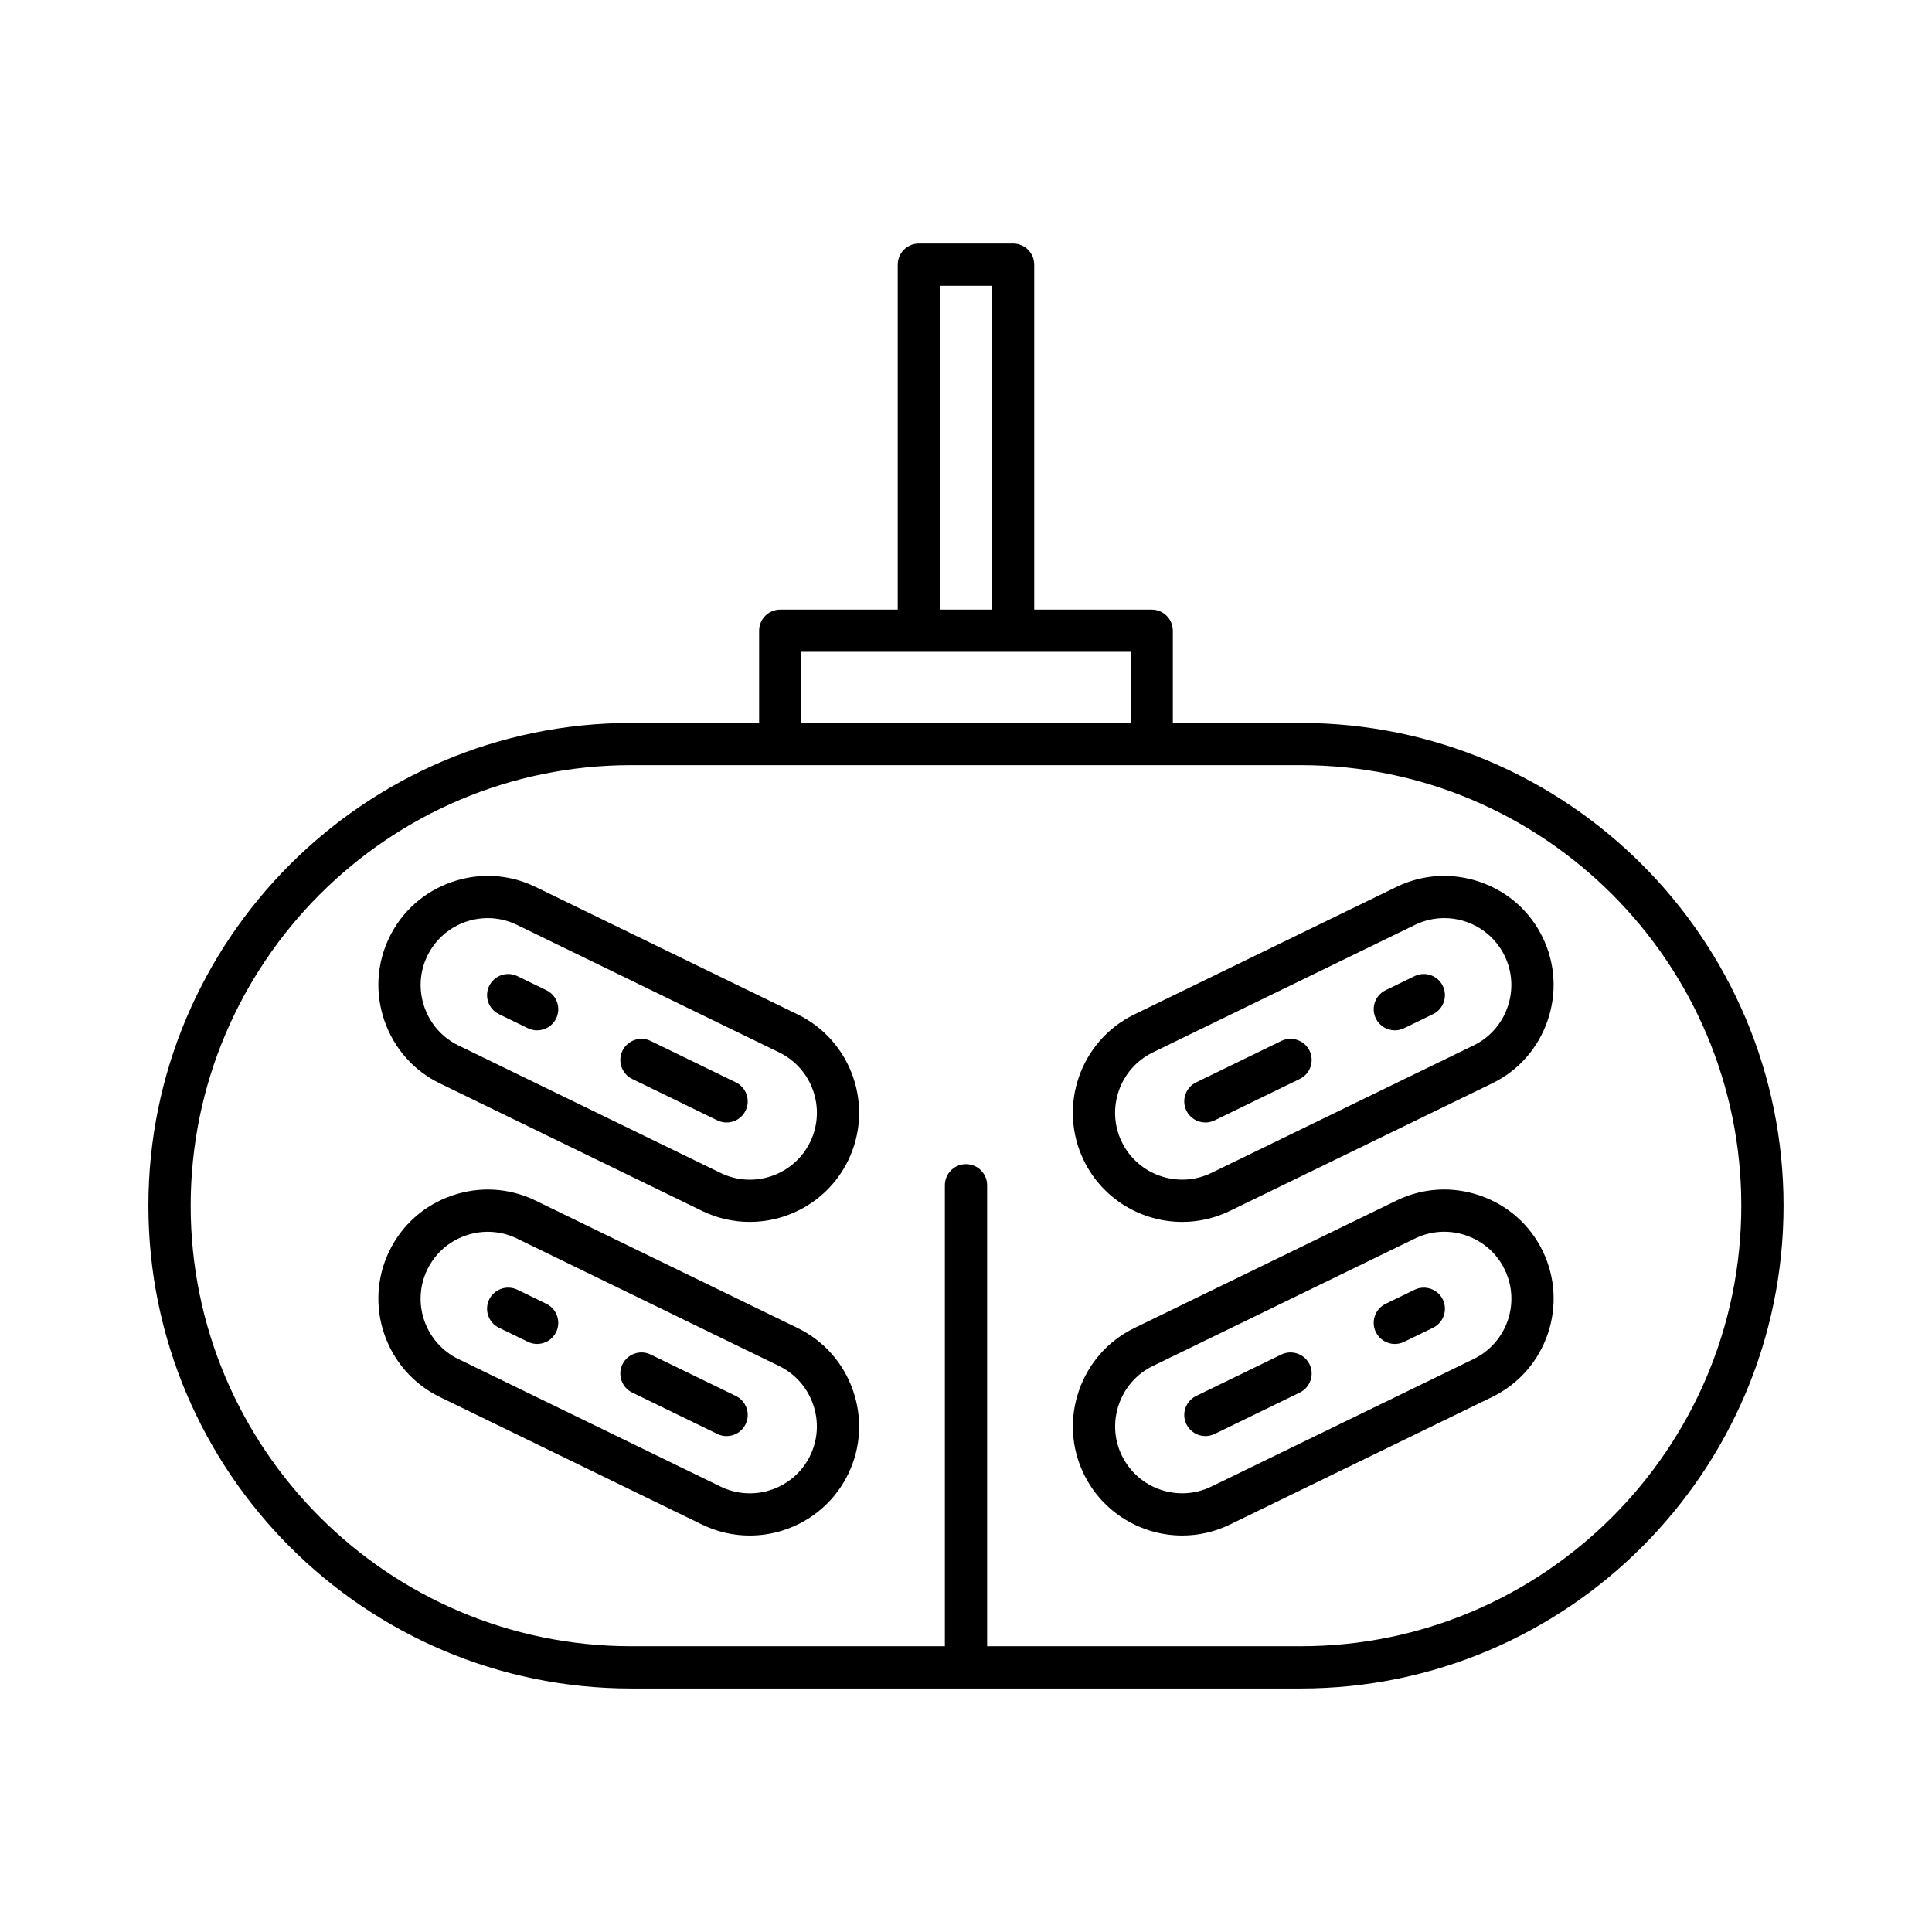
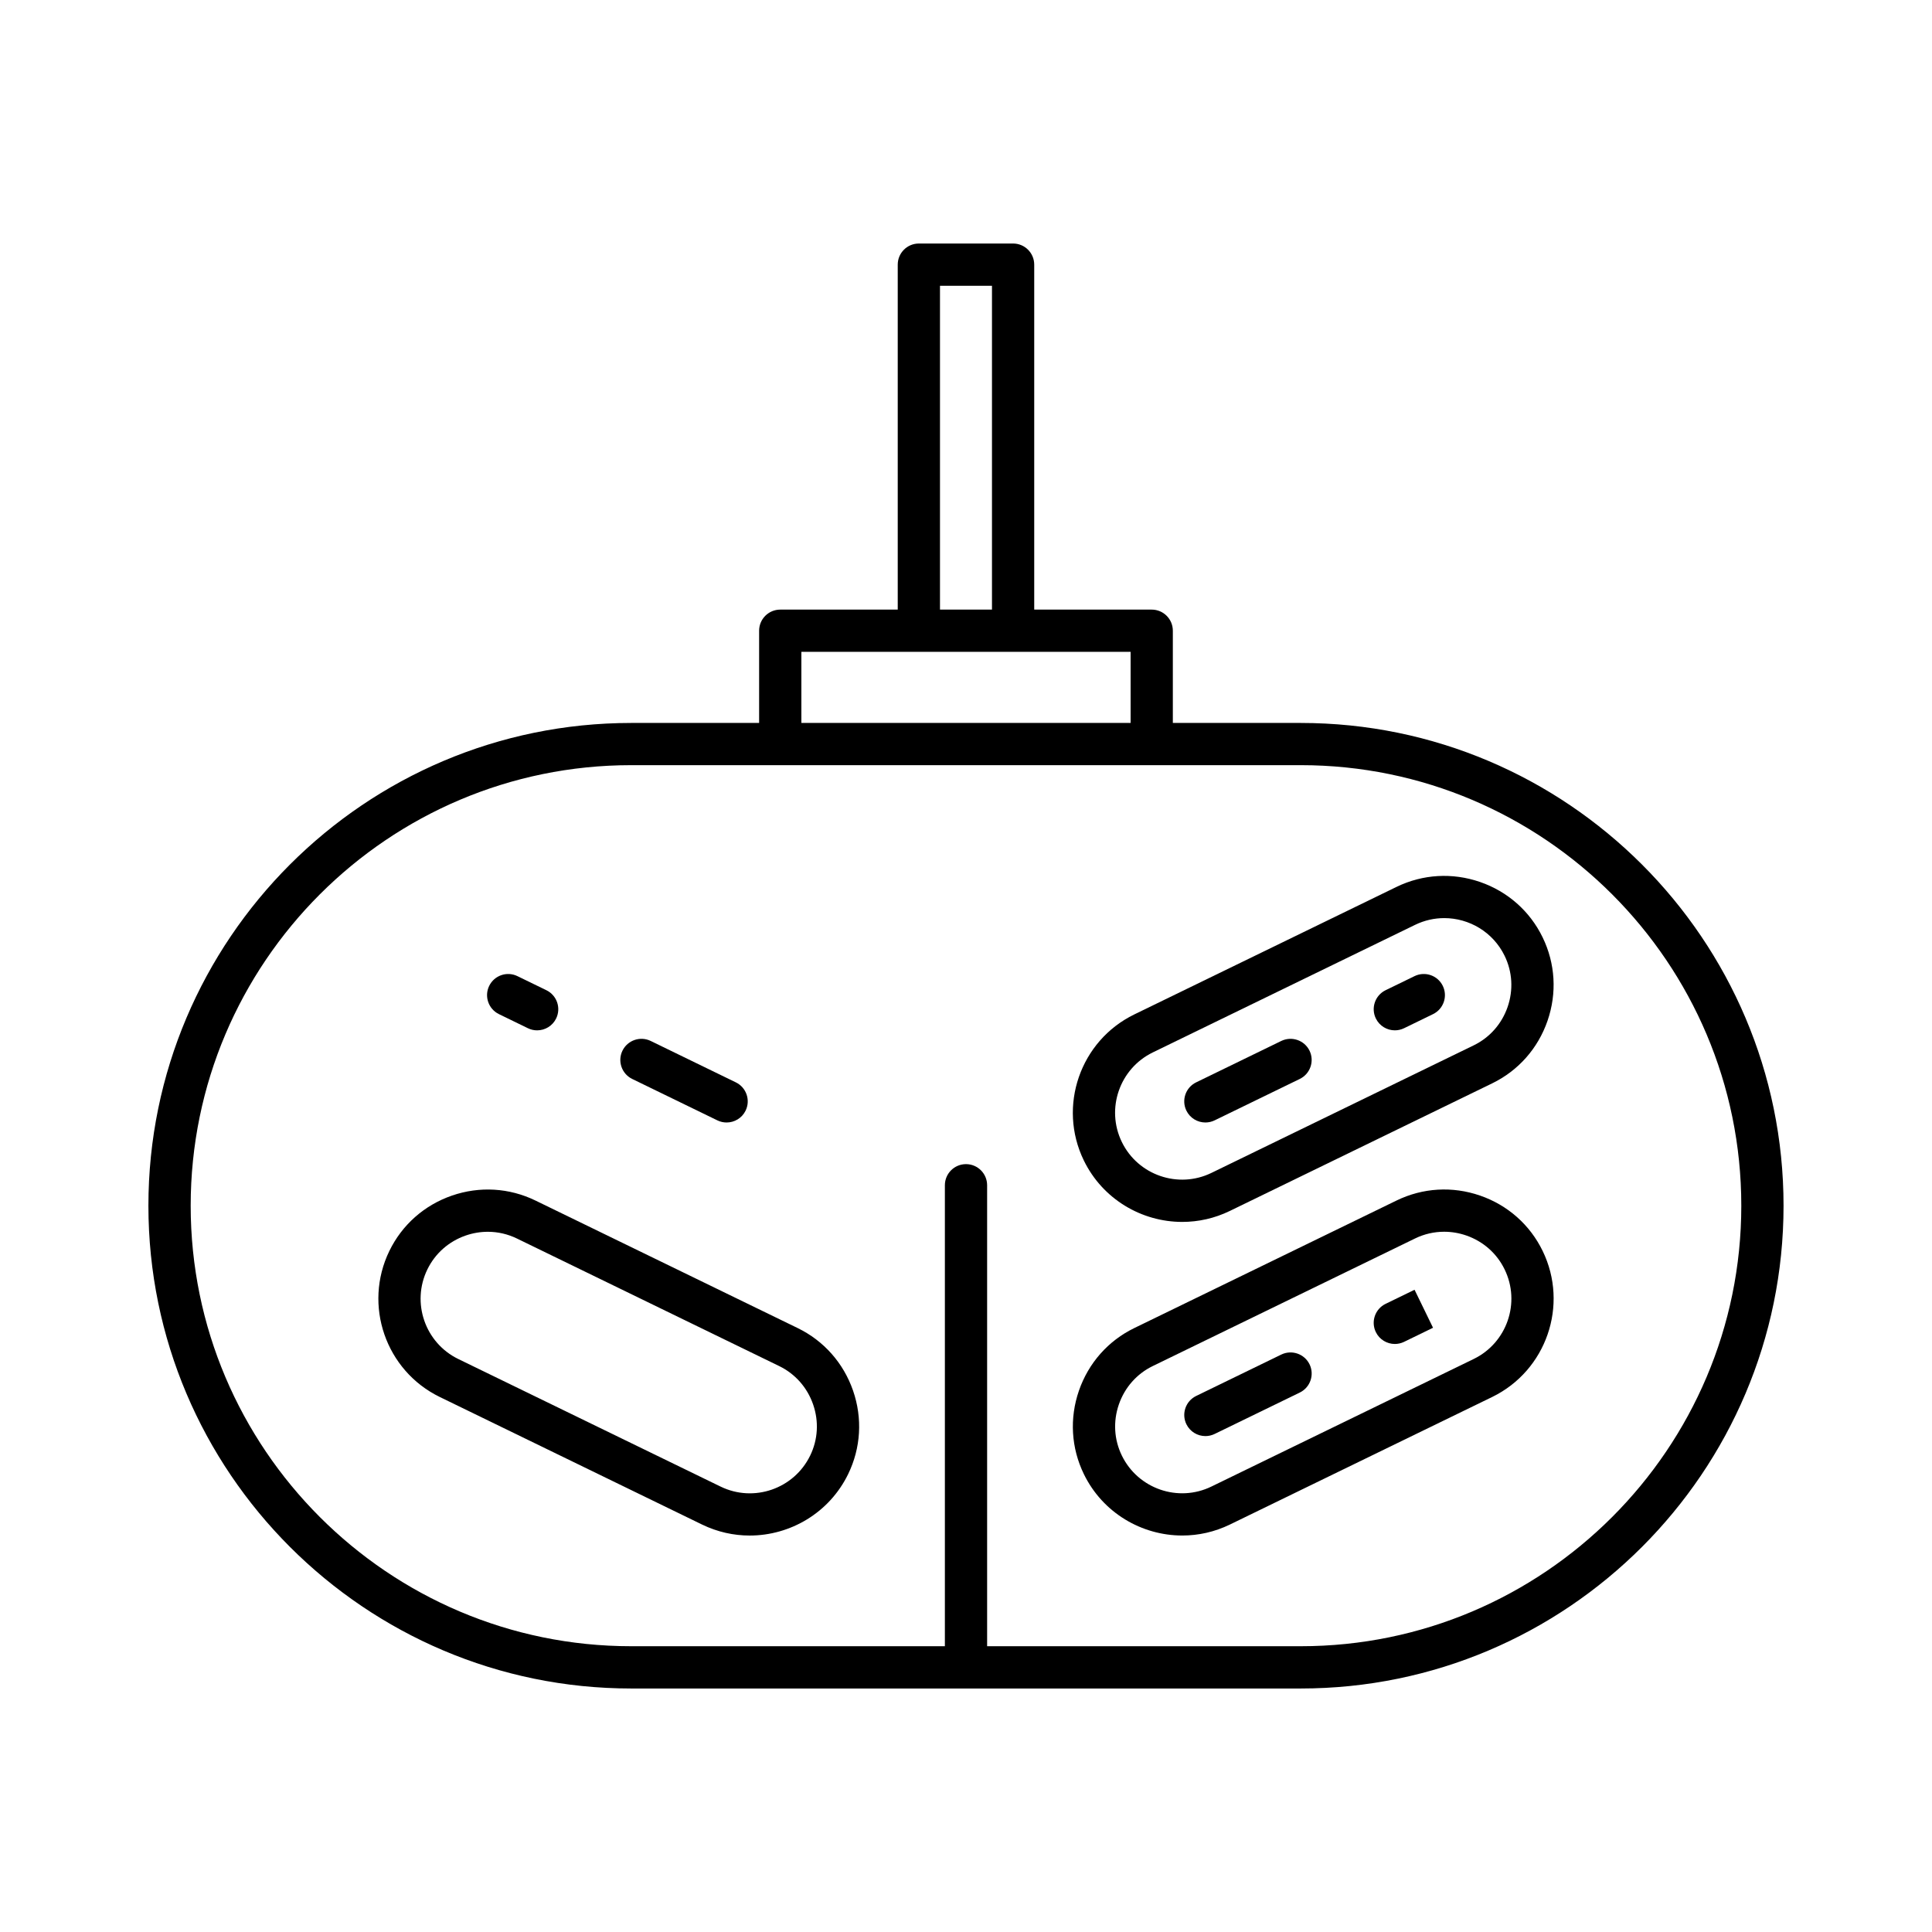
<svg xmlns="http://www.w3.org/2000/svg" fill="#000000" width="800px" height="800px" version="1.1" viewBox="144 144 512 512">
  <g>
    <path d="m488.72 335.59h-33.906v-24.438c0-3.094-2.504-5.598-5.598-5.598h-31.137v-91.418c0-3.094-2.504-5.598-5.598-5.598h-24.973c-3.094 0-5.598 2.504-5.598 5.598v91.418h-31.137c-3.094 0-5.598 2.504-5.598 5.598v24.438h-33.906c-70.543 0-127.94 57.395-127.94 127.94 0 70.543 57.395 127.94 127.94 127.94h177.45c70.543 0 127.94-57.395 127.94-127.94 0-70.547-57.395-127.94-127.94-127.94zm-95.613-115.86h13.777v85.82h-13.777zm-36.734 97.016h87.25v18.84h-87.25zm132.35 263.52h-83.125v-122.16c0-3.094-2.504-5.598-5.598-5.598s-5.598 2.504-5.598 5.598v122.16h-83.129c-64.371 0-116.74-52.371-116.74-116.74 0-64.375 52.371-116.75 116.74-116.75h177.45c64.371 0 116.74 52.371 116.74 116.75 0 64.371-52.371 116.74-116.74 116.74z" />
    <path d="m457.31 467.82c4.246 0 8.555-0.934 12.621-2.914l69.508-33.805c6.934-3.367 12.141-9.262 14.672-16.586 2.531-7.332 2.07-15.18-1.301-22.113-3.367-6.934-9.262-12.141-16.586-14.672-7.332-2.527-15.176-2.07-22.113 1.297l-69.508 33.805c-14.359 6.988-20.359 24.348-13.379 38.703 5.012 10.289 15.348 16.285 26.086 16.285zm-7.809-44.918 69.508-33.805c2.492-1.215 5.133-1.789 7.734-1.789 6.586 0 12.93 3.68 15.996 9.992 2.066 4.242 2.344 9.059 0.793 13.559-1.559 4.5-4.75 8.113-8.992 10.172l-69.508 33.805c-8.785 4.273-19.457 0.605-23.738-8.199-4.285-8.801-0.598-19.449 8.207-23.734z" />
    <path d="m463.44 441.47c0.82 0 1.656-0.18 2.445-0.562l22.57-10.977c2.777-1.352 3.938-4.703 2.586-7.484-1.352-2.773-4.703-3.93-7.484-2.586l-22.57 10.977c-2.777 1.352-3.938 4.703-2.586 7.484 0.969 1.988 2.965 3.148 5.039 3.148z" />
    <path d="m513.65 417.05c0.82 0 1.656-0.18 2.445-0.562l7.676-3.734c2.781-1.355 3.938-4.703 2.586-7.484-1.352-2.777-4.695-3.938-7.484-2.586l-7.676 3.734c-2.781 1.355-3.938 4.703-2.586 7.484 0.965 1.988 2.961 3.148 5.039 3.148z" />
    <path d="m536.23 460.84c-7.332-2.535-15.18-2.066-22.113 1.301l-69.508 33.805c-6.934 3.367-12.141 9.262-14.68 16.586-2.531 7.332-2.07 15.18 1.301 22.113 5.008 10.289 15.344 16.285 26.094 16.285 4.242 0 8.543-0.934 12.613-2.91l69.508-33.805c14.355-6.988 20.352-24.348 13.371-38.703-3.371-6.934-9.258-12.141-16.586-14.672zm-1.684 43.305-69.508 33.805c-8.801 4.285-19.449 0.602-23.738-8.207-2.066-4.242-2.344-9.055-0.789-13.559 1.559-4.5 4.75-8.113 8.992-10.172l69.508-33.805c2.434-1.188 5.059-1.781 7.695-1.781 1.969 0 3.941 0.328 5.859 0.988 4.5 1.559 8.113 4.75 10.172 8.992 4.297 8.809 0.617 19.461-8.191 23.738z" />
    <path d="m483.56 502.97-22.57 10.977c-2.777 1.352-3.938 4.703-2.586 7.484 0.969 1.988 2.965 3.148 5.039 3.148 0.82 0 1.656-0.18 2.445-0.562l22.57-10.977c2.777-1.352 3.938-4.703 2.586-7.484-1.352-2.769-4.703-3.93-7.484-2.586z" />
-     <path d="m518.87 485.8-7.676 3.734c-2.781 1.355-3.938 4.703-2.586 7.484 0.969 1.988 2.965 3.148 5.039 3.148 0.82 0 1.656-0.18 2.445-0.562l7.676-3.734c2.781-1.355 3.938-4.703 2.586-7.484-1.352-2.777-4.695-3.93-7.484-2.586z" />
-     <path d="m355.39 412.83-69.508-33.805c-6.938-3.367-14.789-3.828-22.113-1.297s-13.219 7.742-16.586 14.672c-3.371 6.934-3.832 14.781-1.301 22.113 2.531 7.324 7.742 13.219 14.672 16.586l69.508 33.805c4.066 1.98 8.375 2.914 12.621 2.914 10.738 0 21.074-5.996 26.082-16.285 6.984-14.355 0.984-31.715-13.375-38.703zm3.309 33.809c-4.273 8.812-14.926 12.492-23.738 8.199l-69.508-33.805c-4.242-2.062-7.434-5.676-8.992-10.172-1.551-4.5-1.273-9.316 0.793-13.559 3.066-6.312 9.406-9.992 15.996-9.992 2.602 0 5.242 0.574 7.734 1.789l69.508 33.801c8.809 4.285 12.492 14.934 8.207 23.738z" />
+     <path d="m518.87 485.8-7.676 3.734c-2.781 1.355-3.938 4.703-2.586 7.484 0.969 1.988 2.965 3.148 5.039 3.148 0.82 0 1.656-0.18 2.445-0.562l7.676-3.734z" />
    <path d="m339.01 430.84-22.57-10.977c-2.777-1.352-6.133-0.188-7.484 2.586-1.352 2.781-0.191 6.133 2.586 7.484l22.57 10.977c0.789 0.383 1.625 0.562 2.445 0.562 2.078 0 4.074-1.16 5.039-3.148 1.352-2.781 0.191-6.133-2.586-7.484z" />
    <path d="m288.8 406.42-7.676-3.734c-2.781-1.355-6.133-0.191-7.484 2.586-1.352 2.781-0.195 6.129 2.586 7.484l7.676 3.734c0.789 0.383 1.625 0.562 2.445 0.562 2.078 0 4.074-1.16 5.039-3.148 1.352-2.785 0.195-6.129-2.586-7.484z" />
    <path d="m355.39 495.95-69.508-33.805c-6.934-3.363-14.781-3.832-22.113-1.301-7.324 2.531-13.215 7.742-16.586 14.672-6.981 14.355-0.984 31.719 13.371 38.703l69.508 33.805c4.066 1.973 8.371 2.91 12.613 2.91 10.742 0 21.086-5.996 26.094-16.285 3.371-6.934 3.832-14.781 1.301-22.113-2.539-7.324-7.75-13.219-14.68-16.586zm3.309 33.801c-4.285 8.812-14.926 12.496-23.738 8.207l-69.508-33.805c-8.809-4.281-12.488-14.934-8.199-23.738 2.062-4.242 5.676-7.434 10.172-8.992 1.918-0.66 3.891-0.988 5.856-0.988 2.644 0 5.269 0.598 7.703 1.781l69.508 33.805c4.242 2.062 7.434 5.676 8.992 10.172 1.559 4.508 1.281 9.316-0.785 13.559z" />
-     <path d="m339.01 513.95-22.57-10.977c-2.777-1.352-6.133-0.191-7.484 2.586-1.352 2.781-0.191 6.133 2.586 7.484l22.57 10.977c0.789 0.383 1.625 0.562 2.445 0.562 2.078 0 4.074-1.16 5.039-3.148 1.352-2.785 0.191-6.137-2.586-7.484z" />
-     <path d="m288.8 489.53-7.676-3.734c-2.781-1.344-6.133-0.191-7.484 2.586-1.352 2.781-0.195 6.129 2.586 7.484l7.676 3.734c0.789 0.383 1.625 0.562 2.445 0.562 2.078 0 4.074-1.16 5.039-3.148 1.352-2.781 0.195-6.129-2.586-7.484z" />
  </g>
</svg>